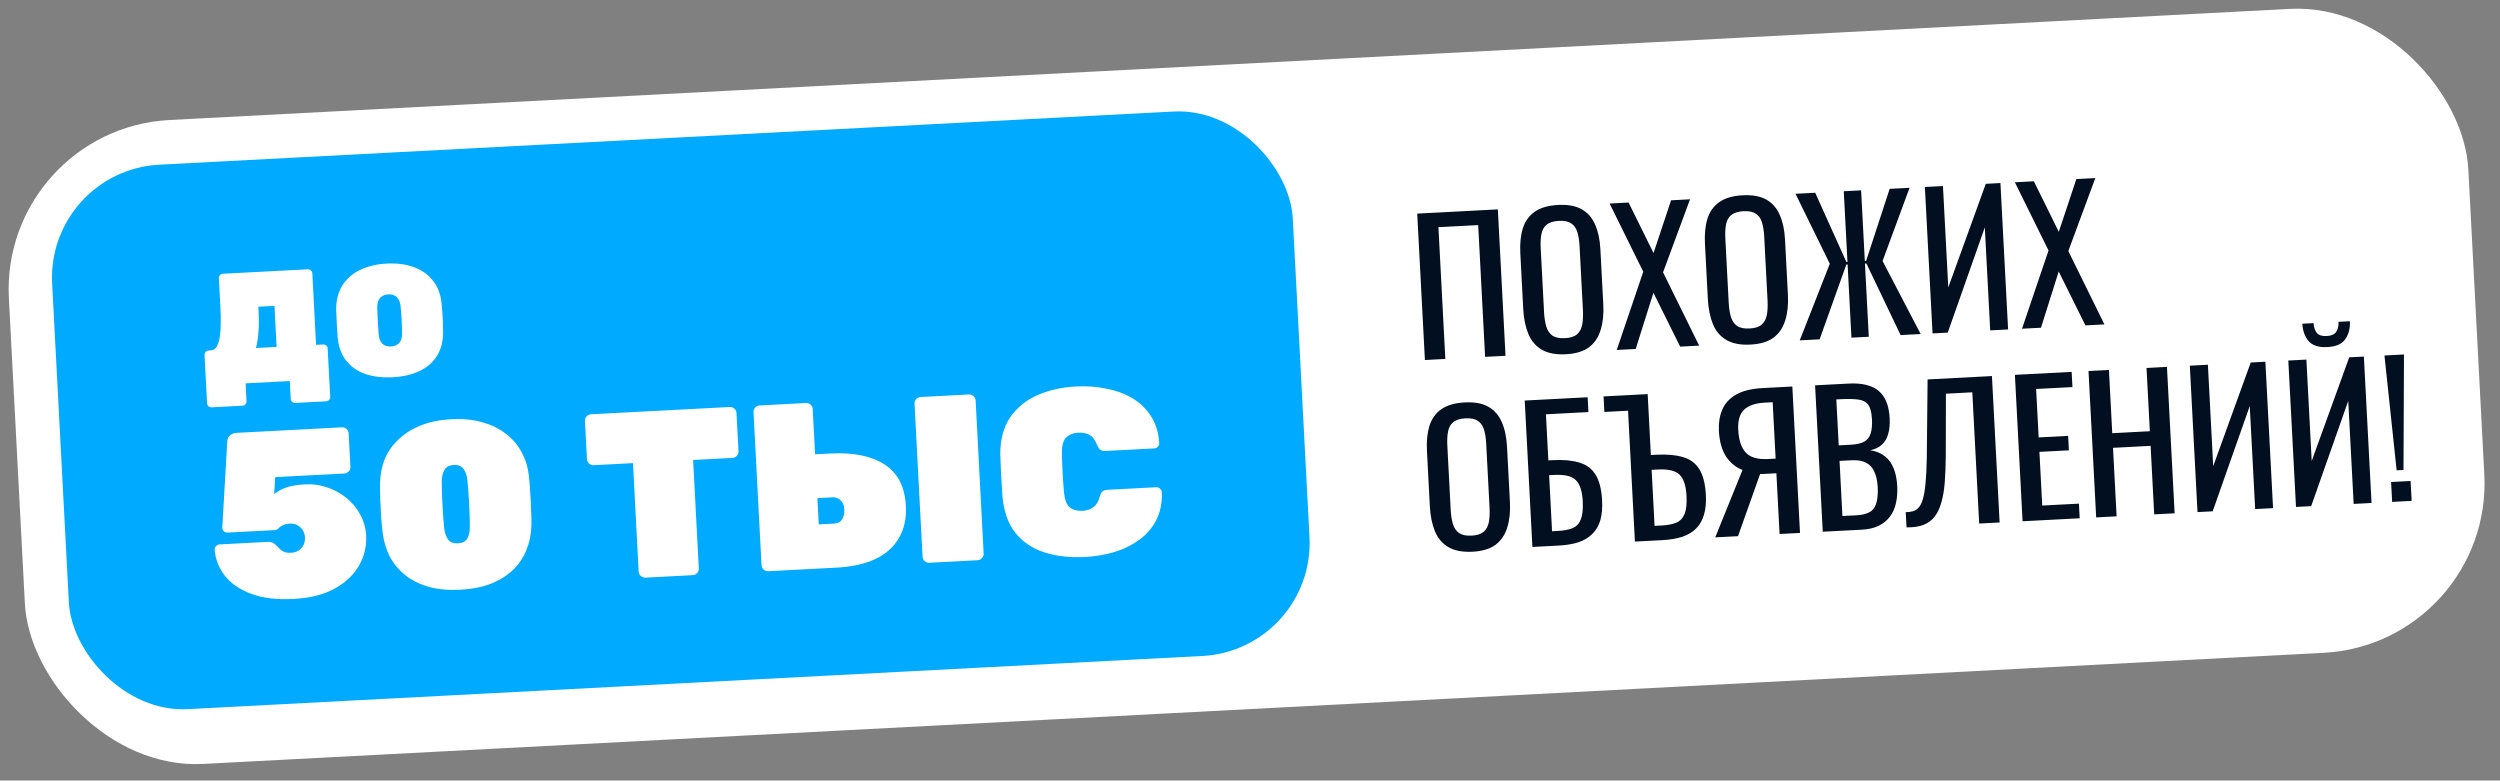
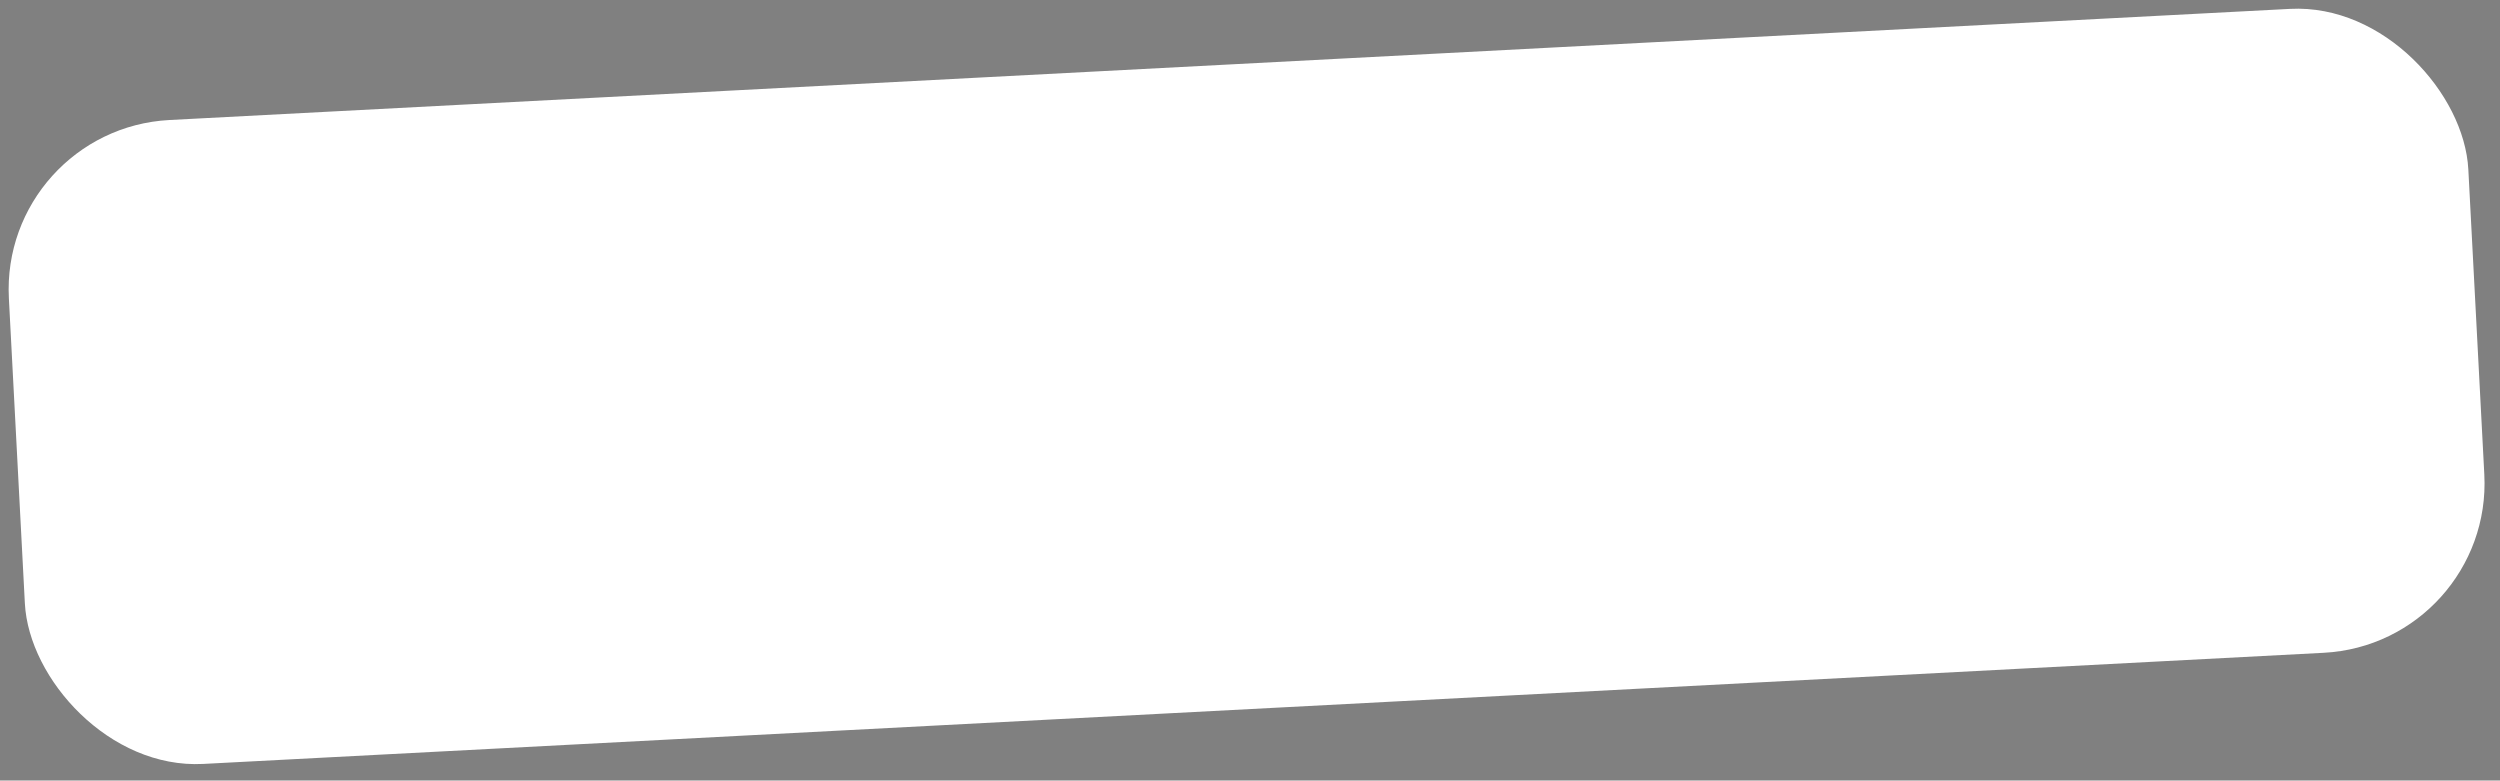
<svg xmlns="http://www.w3.org/2000/svg" width="221" height="69" viewBox="0 0 221 69" fill="none">
  <rect x="0" y="0" width="221" height="69" fill="#808080" stroke="none" />
  <rect y="11.394" width="217.714" height="57" rx="15" transform="rotate(-3 0 11.394)" fill="white" />
-   <rect x="4.087" y="15.083" width="109.823" height="48.195" rx="10" transform="rotate(-3 4.087 15.083)" fill="#00AAFF" />
-   <path d="M18.7 36.007C18.598 36.013 18.508 35.98 18.429 35.909C18.352 35.848 18.31 35.762 18.304 35.65L18.08 31.38C18.075 31.277 18.107 31.187 18.178 31.108C18.248 31.03 18.335 30.988 18.437 30.983L18.646 30.972C18.879 30.96 19.055 30.839 19.173 30.608C19.301 30.378 19.388 30.084 19.435 29.727C19.49 29.36 19.516 28.962 19.512 28.534C19.518 28.104 19.51 27.685 19.488 27.275L19.348 24.596C19.343 24.493 19.375 24.403 19.446 24.325C19.516 24.246 19.603 24.204 19.705 24.199L27.213 23.806C27.316 23.8 27.406 23.833 27.484 23.903C27.563 23.974 27.605 24.06 27.61 24.163L27.941 30.485L28.569 30.452C28.672 30.447 28.762 30.479 28.84 30.55C28.919 30.62 28.96 30.707 28.966 30.809L29.19 35.08C29.195 35.182 29.162 35.272 29.092 35.351C29.021 35.429 28.935 35.471 28.832 35.476L26.097 35.62C25.995 35.625 25.904 35.592 25.826 35.522C25.748 35.451 25.706 35.365 25.701 35.262L25.618 33.685L21.71 33.89L21.793 35.467C21.798 35.569 21.766 35.66 21.695 35.738C21.625 35.816 21.538 35.858 21.436 35.864L18.7 36.007ZM22.624 30.764L24.452 30.668L24.262 27.039L22.838 27.114L22.861 27.546C22.897 28.235 22.892 28.846 22.845 29.38C22.808 29.914 22.734 30.375 22.624 30.764ZM34.707 33.349C33.795 33.397 32.988 33.299 32.284 33.056C31.591 32.813 31.029 32.422 30.6 31.885C30.179 31.338 29.929 30.651 29.848 29.825C29.819 29.444 29.793 29.04 29.77 28.612C29.748 28.184 29.731 27.769 29.719 27.369C29.714 26.548 29.891 25.844 30.252 25.256C30.613 24.668 31.13 24.207 31.803 23.873C32.476 23.539 33.268 23.348 34.18 23.301C35.092 23.253 35.9 23.36 36.604 23.621C37.308 23.883 37.87 24.287 38.291 24.834C38.721 25.381 38.971 26.063 39.042 26.88C39.081 27.279 39.112 27.693 39.135 28.121C39.157 28.549 39.169 28.954 39.171 29.337C39.177 30.167 38.995 30.876 38.624 31.464C38.263 32.043 37.745 32.49 37.071 32.805C36.407 33.12 35.619 33.301 34.707 33.349ZM34.564 30.628C34.871 30.611 35.113 30.51 35.29 30.324C35.466 30.128 35.549 29.834 35.538 29.443C35.535 29.042 35.524 28.646 35.503 28.255C35.483 27.864 35.453 27.479 35.415 27.098C35.392 26.838 35.33 26.627 35.228 26.464C35.135 26.301 35.013 26.186 34.86 26.12C34.706 26.044 34.528 26.011 34.323 26.022C34.127 26.032 33.953 26.083 33.799 26.175C33.654 26.258 33.539 26.385 33.455 26.557C33.38 26.729 33.345 26.946 33.349 27.207C33.36 27.589 33.376 27.975 33.396 28.366C33.416 28.756 33.442 29.152 33.472 29.551C33.511 29.941 33.624 30.224 33.811 30.401C34.006 30.568 34.257 30.644 34.564 30.628ZM25.942 52.946C24.462 53.024 23.216 52.872 22.202 52.492C21.189 52.111 20.412 51.578 19.872 50.892C19.347 50.206 19.048 49.445 18.976 48.609C18.969 48.484 19.006 48.377 19.085 48.289C19.178 48.186 19.287 48.131 19.412 48.125L23.641 47.903C23.864 47.891 24.034 47.924 24.15 48.002C24.28 48.079 24.367 48.145 24.412 48.198C24.546 48.345 24.672 48.472 24.789 48.578C24.907 48.683 25.037 48.761 25.179 48.809C25.335 48.857 25.525 48.875 25.749 48.863C25.972 48.851 26.179 48.792 26.369 48.684C26.559 48.576 26.705 48.421 26.806 48.22C26.922 48.018 26.972 47.777 26.958 47.498C26.946 47.275 26.886 47.075 26.779 46.899C26.671 46.709 26.516 46.556 26.314 46.44C26.126 46.324 25.893 46.274 25.614 46.288C25.39 46.3 25.21 46.337 25.074 46.401C24.95 46.449 24.842 46.511 24.748 46.586C24.668 46.66 24.594 46.727 24.527 46.786C24.46 46.831 24.384 46.856 24.3 46.861L20.134 47.079C20.009 47.086 19.895 47.05 19.793 46.971C19.704 46.878 19.656 46.768 19.65 46.643L20.09 39.021C20.105 38.782 20.187 38.603 20.334 38.483C20.495 38.349 20.674 38.276 20.869 38.266L30.227 37.776C30.38 37.768 30.515 37.817 30.633 37.922C30.75 38.028 30.813 38.158 30.821 38.311L30.976 41.263C30.984 41.417 30.935 41.552 30.829 41.67C30.724 41.787 30.594 41.85 30.441 41.858L24.328 42.178L24.238 43.673C24.615 43.388 24.996 43.186 25.382 43.068C25.781 42.935 26.322 42.85 27.006 42.815C27.648 42.781 28.275 42.867 28.888 43.073C29.514 43.278 30.083 43.584 30.594 43.991C31.105 44.398 31.516 44.887 31.826 45.459C32.15 46.03 32.33 46.664 32.366 47.362C32.414 48.283 32.208 49.154 31.748 49.976C31.287 50.798 30.574 51.479 29.608 52.02C28.643 52.56 27.421 52.869 25.942 52.946ZM40.686 52.132C39.639 52.187 38.711 52.102 37.902 51.879C37.092 51.641 36.402 51.3 35.833 50.854C35.263 50.394 34.808 49.851 34.467 49.225C34.14 48.584 33.928 47.882 33.832 47.117C33.784 46.742 33.739 46.282 33.697 45.739C33.668 45.194 33.64 44.65 33.611 44.106C33.596 43.547 33.592 43.071 33.599 42.679C33.615 41.908 33.759 41.194 34.033 40.536C34.32 39.877 34.731 39.303 35.265 38.813C35.798 38.309 36.449 37.904 37.217 37.598C37.998 37.291 38.891 37.112 39.896 37.059C40.901 37.006 41.801 37.092 42.596 37.316C43.406 37.54 44.102 37.874 44.685 38.319C45.268 38.751 45.729 39.279 46.07 39.905C46.425 40.53 46.65 41.225 46.746 41.99C46.794 42.379 46.833 42.853 46.862 43.411C46.905 43.955 46.933 44.499 46.948 45.044C46.977 45.589 46.987 46.05 46.978 46.428C46.963 47.199 46.819 47.92 46.546 48.592C46.287 49.249 45.898 49.836 45.379 50.353C44.859 50.856 44.209 51.268 43.428 51.589C42.647 51.896 41.733 52.077 40.686 52.132ZM40.471 48.029C40.876 48.007 41.155 47.867 41.31 47.607C41.463 47.333 41.537 47 41.53 46.609C41.537 46.202 41.527 45.748 41.501 45.246C41.488 44.742 41.462 44.24 41.422 43.738C41.395 43.222 41.357 42.776 41.31 42.401C41.277 42.039 41.169 41.73 40.988 41.473C40.821 41.216 40.527 41.091 40.108 41.099C39.69 41.135 39.411 41.29 39.272 41.563C39.132 41.836 39.058 42.155 39.049 42.519C39.054 42.897 39.064 43.344 39.077 43.861C39.103 44.364 39.13 44.866 39.156 45.369C39.196 45.87 39.234 46.323 39.269 46.727C39.318 47.116 39.432 47.439 39.614 47.696C39.794 47.938 40.08 48.049 40.471 48.029ZM57.052 51.064C56.899 51.072 56.763 51.023 56.646 50.917C56.528 50.812 56.465 50.682 56.457 50.528L55.955 40.941L52.48 41.123C52.326 41.131 52.191 41.082 52.073 40.976C51.956 40.87 51.893 40.741 51.885 40.587L51.708 37.217C51.7 37.063 51.749 36.928 51.855 36.81C51.961 36.693 52.09 36.63 52.244 36.622L64.511 35.979C64.665 35.971 64.8 36.02 64.918 36.126C65.035 36.231 65.098 36.361 65.106 36.515L65.283 39.885C65.291 40.038 65.242 40.174 65.136 40.291C65.031 40.409 64.901 40.472 64.747 40.48L61.272 40.662L61.775 50.25C61.783 50.403 61.734 50.539 61.628 50.656C61.522 50.774 61.393 50.837 61.239 50.845L57.052 51.064ZM67.913 50.495C67.76 50.503 67.624 50.454 67.507 50.348C67.389 50.242 67.327 50.113 67.319 49.959L66.61 36.436C66.602 36.282 66.651 36.147 66.757 36.029C66.862 35.912 66.992 35.849 67.145 35.841L71.249 35.626C71.402 35.618 71.538 35.667 71.655 35.773C71.773 35.878 71.835 36.008 71.843 36.161L72.053 40.16L73.414 40.089C75.437 39.983 77.029 40.305 78.188 41.056C79.36 41.806 79.991 43.026 80.08 44.714C80.138 45.831 79.929 46.786 79.453 47.581C78.991 48.375 78.289 48.992 77.346 49.434C76.417 49.86 75.282 50.109 73.942 50.179L67.913 50.495ZM72.378 46.356L73.739 46.285C74.073 46.267 74.311 46.136 74.453 45.891C74.594 45.645 74.656 45.362 74.639 45.041C74.619 44.665 74.507 44.391 74.302 44.219C74.096 44.034 73.868 43.948 73.617 43.961L72.256 44.033L72.378 46.356ZM82.149 49.749C81.995 49.757 81.86 49.708 81.742 49.602C81.625 49.496 81.562 49.367 81.554 49.213L80.845 35.69C80.837 35.536 80.886 35.401 80.992 35.283C81.098 35.166 81.227 35.103 81.381 35.095L85.651 34.871C85.805 34.863 85.94 34.912 86.058 35.018C86.175 35.123 86.238 35.253 86.246 35.407L86.955 48.93C86.963 49.084 86.914 49.219 86.808 49.337C86.702 49.454 86.573 49.517 86.419 49.525L82.149 49.749ZM95.931 49.236C94.591 49.307 93.395 49.173 92.342 48.837C91.288 48.5 90.433 47.929 89.775 47.124C89.131 46.318 88.746 45.254 88.621 43.931C88.577 43.359 88.538 42.746 88.504 42.09C88.469 41.434 88.443 40.805 88.426 40.205C88.413 38.904 88.692 37.819 89.263 36.949C89.847 36.079 90.645 35.414 91.656 34.955C92.682 34.496 93.843 34.232 95.141 34.164C96.034 34.117 96.898 34.177 97.733 34.343C98.58 34.494 99.35 34.769 100.043 35.166C100.735 35.564 101.295 36.094 101.722 36.758C102.162 37.407 102.413 38.205 102.477 39.153C102.484 39.279 102.441 39.393 102.348 39.496C102.269 39.584 102.166 39.631 102.041 39.638L97.77 39.862C97.547 39.873 97.377 39.84 97.261 39.762C97.158 39.67 97.059 39.514 96.964 39.295C96.787 38.857 96.562 38.568 96.288 38.428C96.015 38.288 95.697 38.228 95.334 38.247C94.874 38.271 94.51 38.416 94.245 38.682C93.992 38.933 93.868 39.38 93.874 40.024C93.892 41.17 93.954 42.343 94.058 43.541C94.12 44.181 94.29 44.62 94.568 44.858C94.86 45.08 95.236 45.179 95.696 45.155C96.059 45.136 96.369 45.036 96.625 44.855C96.896 44.673 97.09 44.369 97.207 43.943C97.264 43.702 97.347 43.536 97.454 43.447C97.561 43.357 97.727 43.307 97.95 43.295L102.22 43.071C102.346 43.065 102.453 43.108 102.542 43.201C102.644 43.28 102.699 43.382 102.705 43.508C102.741 44.457 102.574 45.285 102.206 45.99C101.85 46.68 101.348 47.259 100.701 47.727C100.054 48.195 99.317 48.555 98.491 48.808C97.678 49.047 96.824 49.19 95.931 49.236Z" fill="white" />
-   <path d="M125.962 31.825L125.283 18.883L132.409 18.509L133.088 31.452L131.282 31.546L130.672 19.898L127.157 20.082L127.767 31.73L125.962 31.825ZM138.42 31.316C137.547 31.362 136.84 31.228 136.3 30.915C135.761 30.601 135.362 30.136 135.106 29.519C134.848 28.892 134.698 28.152 134.653 27.3L134.396 22.395C134.351 21.543 134.425 20.807 134.617 20.188C134.819 19.558 135.167 19.07 135.661 18.724C136.166 18.366 136.855 18.164 137.729 18.119C138.602 18.073 139.303 18.201 139.832 18.505C140.36 18.808 140.752 19.258 141.008 19.853C141.274 20.448 141.429 21.172 141.474 22.024L141.732 26.945C141.776 27.787 141.697 28.528 141.496 29.168C141.305 29.809 140.963 30.318 140.471 30.696C139.977 31.064 139.294 31.271 138.42 31.316ZM138.346 29.894C138.825 29.869 139.182 29.754 139.417 29.55C139.652 29.334 139.802 29.049 139.869 28.693C139.935 28.326 139.956 27.903 139.931 27.424L139.633 21.752C139.608 21.272 139.544 20.865 139.441 20.528C139.337 20.181 139.158 19.924 138.904 19.755C138.649 19.576 138.282 19.499 137.802 19.524C137.323 19.55 136.96 19.665 136.715 19.87C136.479 20.064 136.328 20.339 136.261 20.695C136.194 21.04 136.173 21.453 136.198 21.932L136.495 27.604C136.52 28.083 136.585 28.502 136.689 28.86C136.793 29.207 136.973 29.475 137.228 29.665C137.494 29.843 137.866 29.919 138.346 29.894ZM142.92 30.936L145.265 24.02L142.289 17.992L143.967 17.904L146.172 22.37L147.722 17.707L149.399 17.619L147.014 24.073L150.206 30.555L148.528 30.642L146.163 25.88L144.597 30.848L142.92 30.936ZM154.742 30.461C153.868 30.507 153.161 30.373 152.622 30.059C152.082 29.746 151.684 29.281 151.427 28.664C151.17 28.037 151.019 27.297 150.974 26.445L150.717 21.539C150.673 20.687 150.746 19.952 150.938 19.333C151.14 18.703 151.488 18.215 151.983 17.868C152.487 17.511 153.176 17.309 154.05 17.263C154.923 17.217 155.624 17.346 156.153 17.65C156.682 17.953 157.074 18.402 157.329 18.998C157.595 19.593 157.751 20.316 157.795 21.168L158.053 26.09C158.097 26.931 158.019 27.672 157.817 28.313C157.627 28.953 157.285 29.462 156.792 29.841C156.299 30.209 155.615 30.415 154.742 30.461ZM154.667 29.039C155.146 29.014 155.504 28.899 155.739 28.694C155.973 28.479 156.123 28.194 156.19 27.838C156.257 27.471 156.277 27.048 156.252 26.569L155.955 20.896C155.93 20.417 155.865 20.009 155.762 19.673C155.659 19.326 155.48 19.068 155.225 18.9C154.97 18.721 154.603 18.644 154.124 18.669C153.644 18.694 153.282 18.809 153.036 19.015C152.801 19.209 152.65 19.483 152.583 19.839C152.515 20.185 152.494 20.597 152.519 21.076L152.817 26.749C152.842 27.228 152.906 27.646 153.011 28.004C153.114 28.351 153.294 28.62 153.55 28.809C153.815 28.988 154.188 29.064 154.667 29.039ZM159.097 30.088L161.754 23.316L158.722 17.13L160.464 17.039L163.22 23.159L163.316 23.154L162.989 16.907L164.522 16.826L164.85 23.074L164.962 23.068L167.047 16.694L168.805 16.602L166.42 23.072L169.786 29.528L168.013 29.621L164.989 23.291L164.862 23.297L165.201 29.769L163.667 29.849L163.328 23.378L163.216 23.384L160.855 29.996L159.097 30.088ZM170.837 29.473L170.159 16.531L171.757 16.447L172.227 25.411L175.544 16.249L176.838 16.181L177.516 29.123L175.934 29.206L175.457 20.099L172.18 29.403L170.837 29.473ZM178.745 29.059L181.091 22.143L178.115 16.114L179.793 16.026L181.998 20.493L183.548 15.829L185.225 15.741L182.84 22.195L186.031 28.677L184.354 28.765L181.989 24.002L180.423 28.971L178.745 29.059ZM130.166 48.772C129.293 48.818 128.586 48.684 128.046 48.371C127.507 48.057 127.108 47.592 126.852 46.975C126.594 46.348 126.444 45.608 126.399 44.756L126.142 39.851C126.097 38.998 126.171 38.263 126.363 37.644C126.565 37.014 126.913 36.526 127.407 36.179C127.912 35.822 128.601 35.62 129.475 35.574C130.348 35.529 131.049 35.657 131.578 35.961C132.106 36.264 132.498 36.714 132.754 37.309C133.02 37.904 133.175 38.627 133.22 39.48L133.478 44.401C133.522 45.242 133.443 45.984 133.242 46.624C133.051 47.264 132.709 47.774 132.217 48.152C131.723 48.52 131.04 48.727 130.166 48.772ZM130.092 47.35C130.571 47.325 130.928 47.21 131.163 47.006C131.398 46.79 131.548 46.505 131.615 46.149C131.681 45.782 131.702 45.359 131.677 44.88L131.379 39.208C131.354 38.728 131.29 38.321 131.187 37.984C131.083 37.637 130.904 37.379 130.65 37.211C130.395 37.032 130.028 36.955 129.548 36.98C129.069 37.006 128.706 37.121 128.461 37.326C128.225 37.52 128.074 37.795 128.007 38.151C127.94 38.496 127.919 38.908 127.944 39.388L128.241 45.06C128.266 45.539 128.331 45.958 128.435 46.316C128.539 46.663 128.719 46.931 128.974 47.12C129.24 47.299 129.612 47.375 130.092 47.35ZM135.464 48.35L134.786 35.408L140.347 35.117L140.415 36.427L136.66 36.624L136.874 40.698L137.273 40.677C138.211 40.628 138.989 40.7 139.608 40.891C140.237 41.072 140.715 41.426 141.041 41.954C141.379 42.481 141.573 43.24 141.625 44.23C141.66 44.901 141.611 45.481 141.476 45.968C141.341 46.446 141.111 46.847 140.786 47.174C140.472 47.501 140.063 47.752 139.56 47.928C139.067 48.092 138.468 48.193 137.765 48.23L135.464 48.35ZM137.202 46.962L137.713 46.935C138.246 46.907 138.68 46.825 139.014 46.69C139.359 46.544 139.602 46.286 139.743 45.915C139.894 45.544 139.952 45.007 139.915 44.304C139.868 43.42 139.665 42.8 139.305 42.445C138.955 42.09 138.322 41.936 137.406 41.984L136.943 42.008L137.202 46.962ZM144.526 47.876L143.92 36.307L141.827 36.417L141.755 35.043L145.654 34.839L145.936 40.223L146.431 40.197C147.368 40.148 148.152 40.219 148.781 40.411C149.41 40.591 149.888 40.945 150.215 41.473C150.552 42 150.747 42.759 150.799 43.75C150.834 44.421 150.779 45 150.634 45.489C150.498 45.966 150.274 46.367 149.96 46.694C149.646 47.02 149.237 47.271 148.734 47.447C148.23 47.612 147.626 47.713 146.923 47.75L144.526 47.876ZM146.264 46.487L146.871 46.455C147.404 46.427 147.837 46.345 148.172 46.21C148.517 46.064 148.765 45.806 148.917 45.434C149.068 45.063 149.125 44.526 149.088 43.823C149.042 42.939 148.839 42.319 148.478 41.965C148.118 41.61 147.48 41.456 146.564 41.504L146.004 41.533L146.264 46.487ZM151.627 47.503L154.038 41.545C153.449 41.319 152.964 40.923 152.582 40.356C152.21 39.777 151.999 39.024 151.951 38.097C151.915 37.405 152.01 36.786 152.238 36.24C152.465 35.683 152.869 35.235 153.449 34.895C154.03 34.554 154.82 34.358 155.822 34.306L158.442 34.168L159.12 47.111L157.315 47.205L157.033 41.837L156.011 41.89C155.99 41.891 155.92 41.895 155.803 41.901C155.685 41.897 155.616 41.895 155.595 41.896L153.64 47.398L151.627 47.503ZM156.295 40.578L156.966 40.542L156.704 35.557L155.985 35.595C155.176 35.637 154.573 35.845 154.176 36.218C153.789 36.591 153.617 37.182 153.66 37.992C153.708 38.908 153.93 39.58 154.326 40.008C154.722 40.436 155.378 40.626 156.295 40.578ZM161.132 47.005L160.454 34.063L163.426 33.907C164.012 33.877 164.521 33.914 164.954 34.019C165.397 34.124 165.77 34.302 166.071 34.554C166.373 34.805 166.604 35.135 166.764 35.543C166.924 35.94 167.018 36.416 167.047 36.97C167.075 37.502 167.03 37.969 166.912 38.371C166.805 38.761 166.618 39.075 166.353 39.313C166.098 39.551 165.76 39.713 165.337 39.799C165.865 39.889 166.296 40.069 166.631 40.34C166.965 40.6 167.218 40.95 167.391 41.39C167.574 41.818 167.681 42.341 167.714 42.959C167.743 43.513 167.705 44.023 167.601 44.487C167.498 44.952 167.316 45.351 167.055 45.685C166.806 46.019 166.473 46.287 166.056 46.491C165.65 46.683 165.159 46.794 164.584 46.824L161.132 47.005ZM162.87 45.616L164.084 45.553C164.894 45.51 165.422 45.296 165.669 44.909C165.926 44.511 166.032 43.891 165.988 43.05C165.96 42.506 165.861 42.058 165.693 41.703C165.535 41.338 165.292 41.073 164.963 40.908C164.644 40.733 164.218 40.659 163.685 40.687L162.615 40.743L162.87 45.616ZM162.543 39.369L163.613 39.313C164.124 39.286 164.52 39.196 164.801 39.042C165.08 38.878 165.271 38.633 165.371 38.307C165.471 37.982 165.508 37.563 165.481 37.052C165.45 36.455 165.337 36.029 165.142 35.772C164.947 35.515 164.656 35.365 164.269 35.321C163.882 35.267 163.379 35.255 162.761 35.288L162.33 35.31L162.543 39.369ZM168.537 46.617L168.466 45.275C168.701 45.273 168.914 45.246 169.103 45.194C169.303 45.14 169.474 45.03 169.614 44.862C169.766 44.694 169.891 44.437 169.991 44.09C170.09 43.743 170.167 43.274 170.221 42.684C170.276 42.093 170.312 41.349 170.329 40.451L170.399 33.542L176.087 33.244L176.766 46.186L174.96 46.281L174.352 34.68L172.019 34.803L172.006 40.363C171.997 41.197 171.967 41.951 171.917 42.627C171.866 43.292 171.769 43.879 171.624 44.389C171.49 44.887 171.293 45.308 171.034 45.653C170.784 45.987 170.455 46.234 170.047 46.394C169.639 46.554 169.136 46.629 168.537 46.617ZM178.796 46.08L178.117 33.137L183.134 32.874L183.205 34.217L179.993 34.385L180.218 38.667L182.822 38.53L182.889 39.809L180.285 39.945L180.533 44.691L183.777 44.521L183.845 45.815L178.796 46.08ZM185.302 45.739L184.624 32.796L186.43 32.702L186.723 38.294L190.046 38.12L189.753 32.528L191.559 32.433L192.237 45.375L190.431 45.47L190.114 39.414L186.79 39.588L187.108 45.644L185.302 45.739ZM194.259 45.269L193.58 32.327L195.178 32.243L195.648 41.207L198.965 32.045L200.259 31.977L200.938 44.919L199.356 45.002L198.878 35.895L195.601 45.199L194.259 45.269ZM202.966 44.813L202.287 31.871L203.885 31.787L204.355 40.751L207.672 31.588L208.966 31.521L209.644 44.463L208.063 44.546L207.585 35.438L204.308 44.742L202.966 44.813ZM205.734 30.681C204.967 30.721 204.413 30.541 204.071 30.143C203.741 29.744 203.559 29.235 203.527 28.617L204.517 28.565C204.548 28.948 204.649 29.242 204.82 29.447C205.001 29.64 205.289 29.727 205.683 29.706C206.087 29.685 206.364 29.563 206.513 29.342C206.672 29.12 206.742 28.823 206.722 28.45L207.729 28.397C207.761 29.015 207.629 29.54 207.331 29.972C207.044 30.404 206.511 30.64 205.734 30.681ZM211.863 41.575L210.786 31.425L212.512 31.335L212.47 41.543L211.863 41.575ZM211.465 44.367L211.373 42.61L213.098 42.519L213.19 44.277L211.465 44.367Z" fill="#010F20" />
</svg>